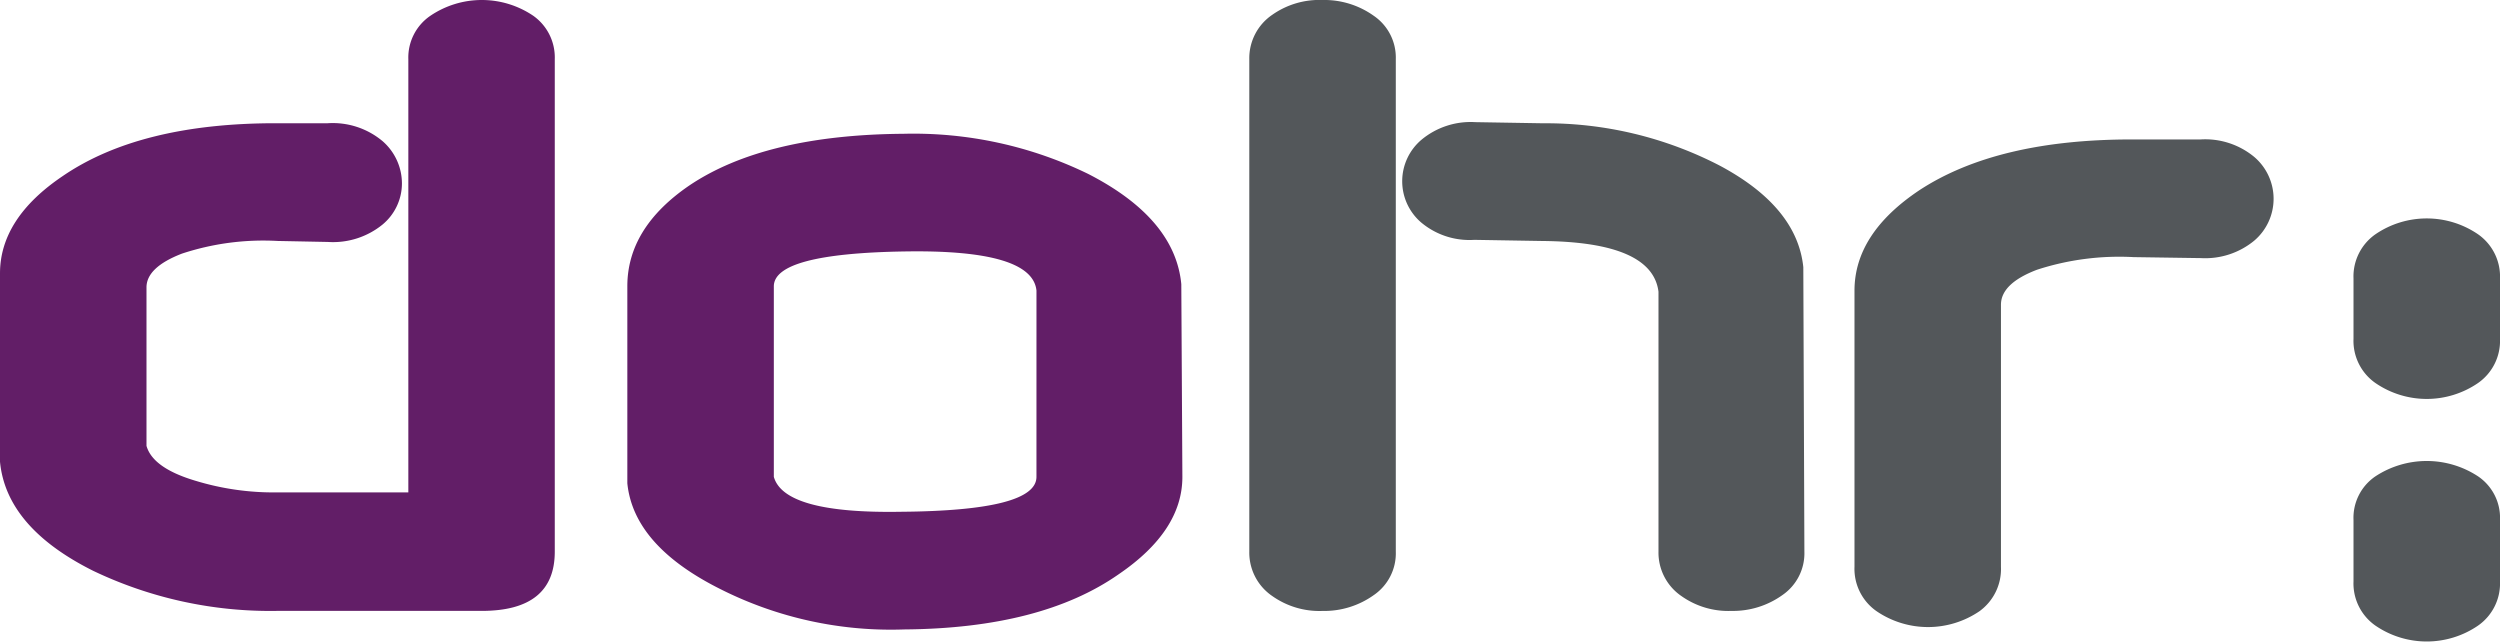
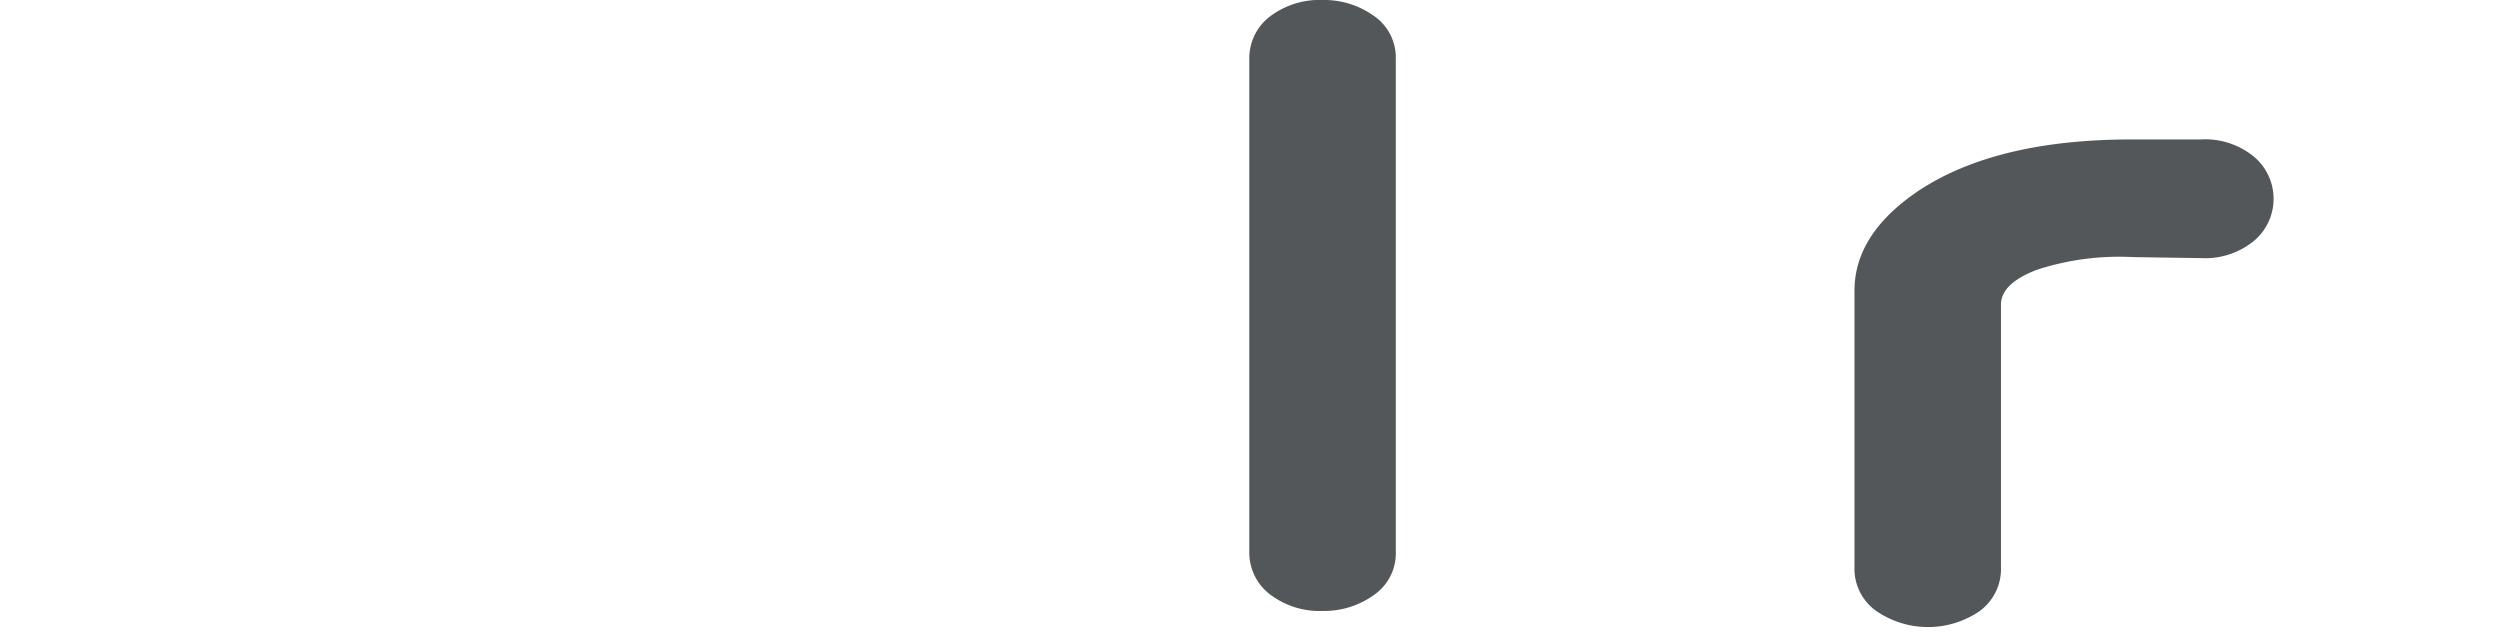
<svg xmlns="http://www.w3.org/2000/svg" width="218.815" height="56.148" viewBox="0 0 218.815 56.148">
  <g id="Group_445" data-name="Group 445" transform="translate(117.37 171)">
    <g id="DOHR_Logo_Light_BG" data-name="DOHR_Logo_Light BG" transform="translate(-117.37 -171)">
-       <path id="Path_1259" data-name="Path 1259" d="M94.477,112.155q0,5.186-6.4,5.184H70.151a35.914,35.914,0,0,1-16.094-3.517q-7.588-3.8-8.137-9.538V87.8q0-4.813,5.482-8.514,6.761-4.629,18.642-4.63h4.57a6.788,6.788,0,0,1,4.8,1.576A4.917,4.917,0,0,1,81.1,79.946a4.685,4.685,0,0,1-1.691,3.572,6.865,6.865,0,0,1-4.792,1.529l-4.382-.086a22.721,22.721,0,0,0-8.393,1.108q-3.1,1.2-3.1,2.955v13.87q.549,1.944,4.293,3.057a23.424,23.424,0,0,0,7.121,1.017H81.66V69.044a4.418,4.418,0,0,1,1.923-3.789,8.032,8.032,0,0,1,9.018,0,4.467,4.467,0,0,1,1.876,3.789Z" transform="translate(-45.92 -63.87)" fill="#621e67" />
-       <path id="Path_1260" data-name="Path 1260" d="M304.536,121.836q-.549-5.75-8.142-9.645a34.928,34.928,0,0,0-16.191-3.517q-12.171.094-18.754,4.542-5.4,3.7-5.4,8.8V139.26q.549,5.468,8.145,9.266a33.16,33.16,0,0,0,16.1,3.53q11.986-.094,18.752-4.824,5.585-3.8,5.584-8.527ZM291.858,138.7q0,2.959-11.816,3.057-10.258.184-11.171-3.057V122.029q0-2.873,11.448-3.057,11.171-.184,11.54,3.426Z" transform="translate(-201.141 -96.964)" fill="#621e67" />
-       <path id="Path_1261" data-name="Path 1261" d="M550.791,142.39a4.435,4.435,0,0,1-1.915,3.792,7.431,7.431,0,0,1-4.466,1.393,7.1,7.1,0,0,1-4.382-1.3,4.606,4.606,0,0,1-2.007-3.888V119.637q-.545-4.351-10.162-4.44l-5.953-.1a6.583,6.583,0,0,1-4.667-1.529,4.754,4.754,0,0,1,.042-7.236,6.734,6.734,0,0,1,4.706-1.537l5.942.1a33.066,33.066,0,0,1,15.454,3.705q6.765,3.61,7.314,8.885Z" transform="translate(-392.86 -94.104)" fill="#53575a" />
      <path id="Path_1262" data-name="Path 1262" d="M477.2,112.155a4.431,4.431,0,0,1-1.926,3.8,7.457,7.457,0,0,1-4.487,1.388,7.141,7.141,0,0,1-4.393-1.3,4.6,4.6,0,0,1-2.017-3.888V69.044a4.594,4.594,0,0,1,2.017-3.883,7.162,7.162,0,0,1,4.393-1.291,7.455,7.455,0,0,1,4.487,1.385,4.427,4.427,0,0,1,1.926,3.789Z" transform="translate(-355.031 -63.87)" fill="#53575a" />
      <path id="Path_1263" data-name="Path 1263" d="M697.366,120.965l-5.853-.086a23.268,23.268,0,0,0-8.459,1.105q-3.151,1.2-3.154,3.06v22.943a4.561,4.561,0,0,1-1.879,3.883,8,8,0,0,1-9.015-.005,4.519,4.519,0,0,1-1.926-3.888V123.815q0-5,5.678-8.791,6.773-4.441,18.571-4.445h6.034a6.732,6.732,0,0,1,4.706,1.531,4.81,4.81,0,0,1,0,7.327,6.744,6.744,0,0,1-4.7,1.526" transform="translate(-504.764 -98.374)" fill="#53575a" />
-       <path id="Path_1264" data-name="Path 1264" d="M847.043,228.813a4.5,4.5,0,0,1-1.926,3.878,7.948,7.948,0,0,1-8.973,0,4.5,4.5,0,0,1-1.923-3.878v-5.362a4.385,4.385,0,0,1,1.923-3.831,8.179,8.179,0,0,1,8.973,0,4.384,4.384,0,0,1,1.926,3.831Z" transform="translate(-628.228 -177.931)" fill="#53575a" />
-       <path id="Path_1265" data-name="Path 1265" d="M847.043,147.561a4.5,4.5,0,0,1-1.926,3.878,7.935,7.935,0,0,1-8.973,0,4.5,4.5,0,0,1-1.923-3.878v-5.268a4.5,4.5,0,0,1,1.923-3.878,7.96,7.96,0,0,1,8.973,0,4.507,4.507,0,0,1,1.926,3.878Z" transform="translate(-628.228 -117.912)" fill="#53575a" />
    </g>
  </g>
</svg>